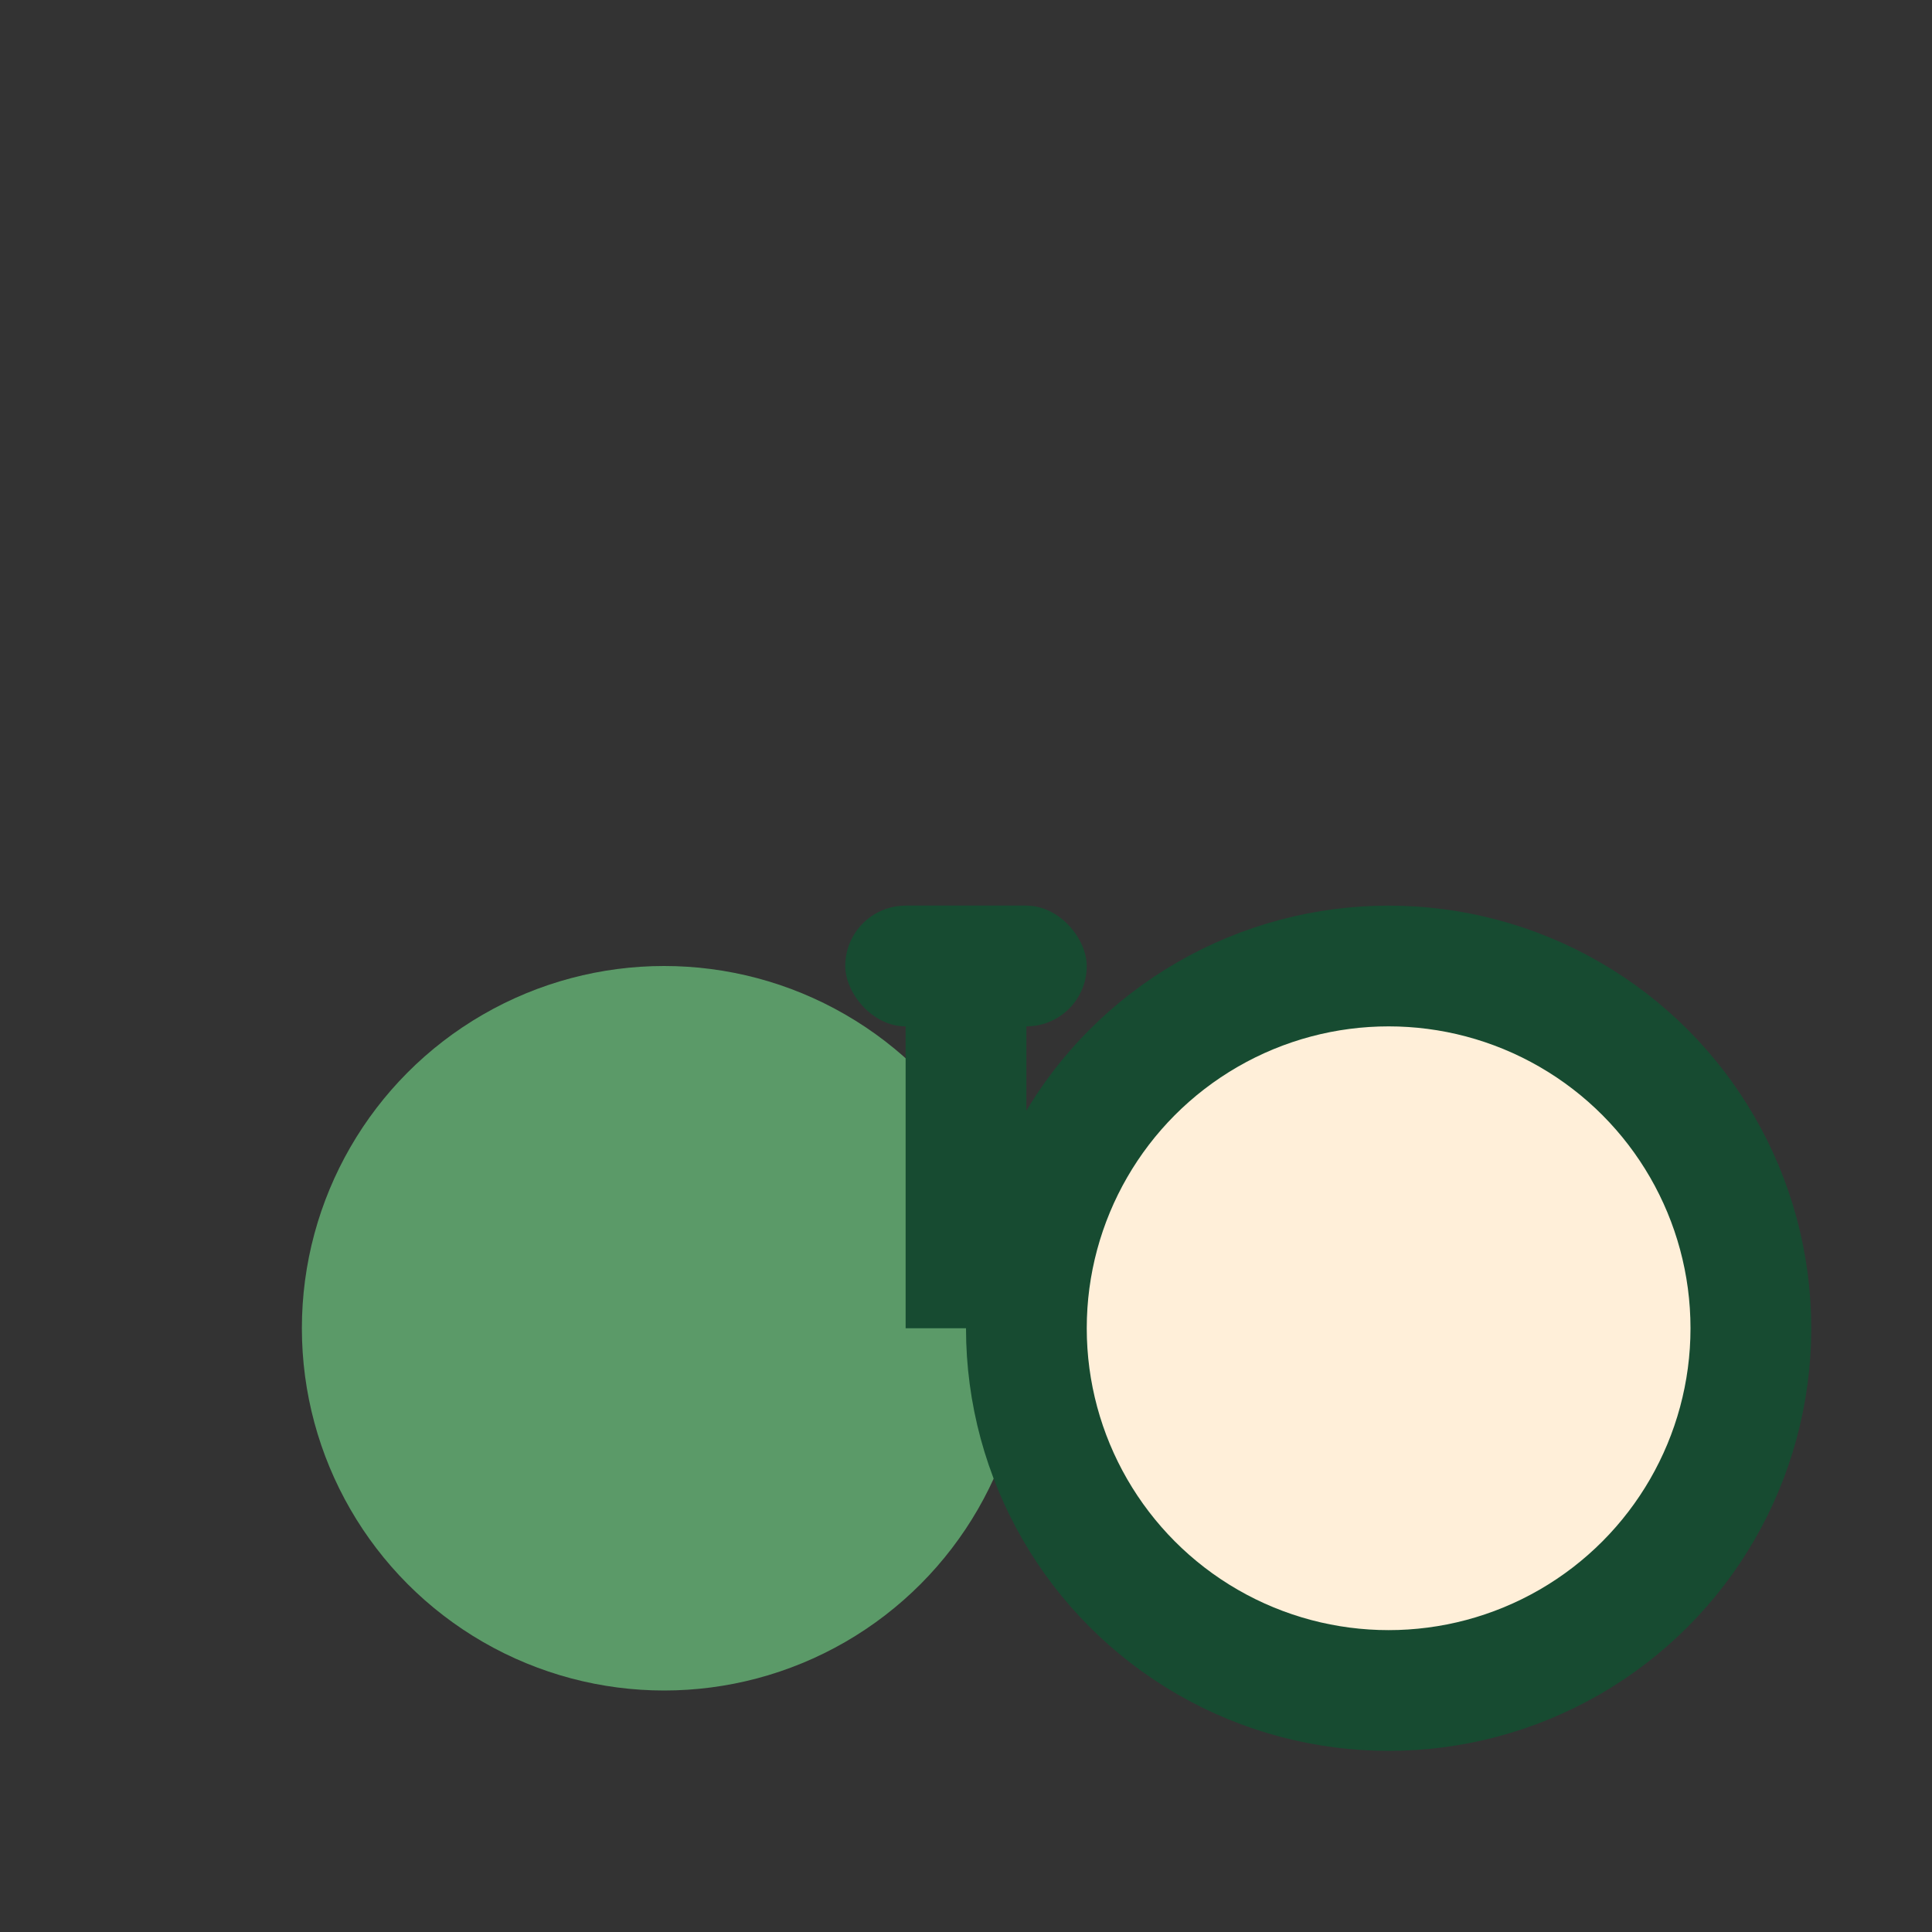
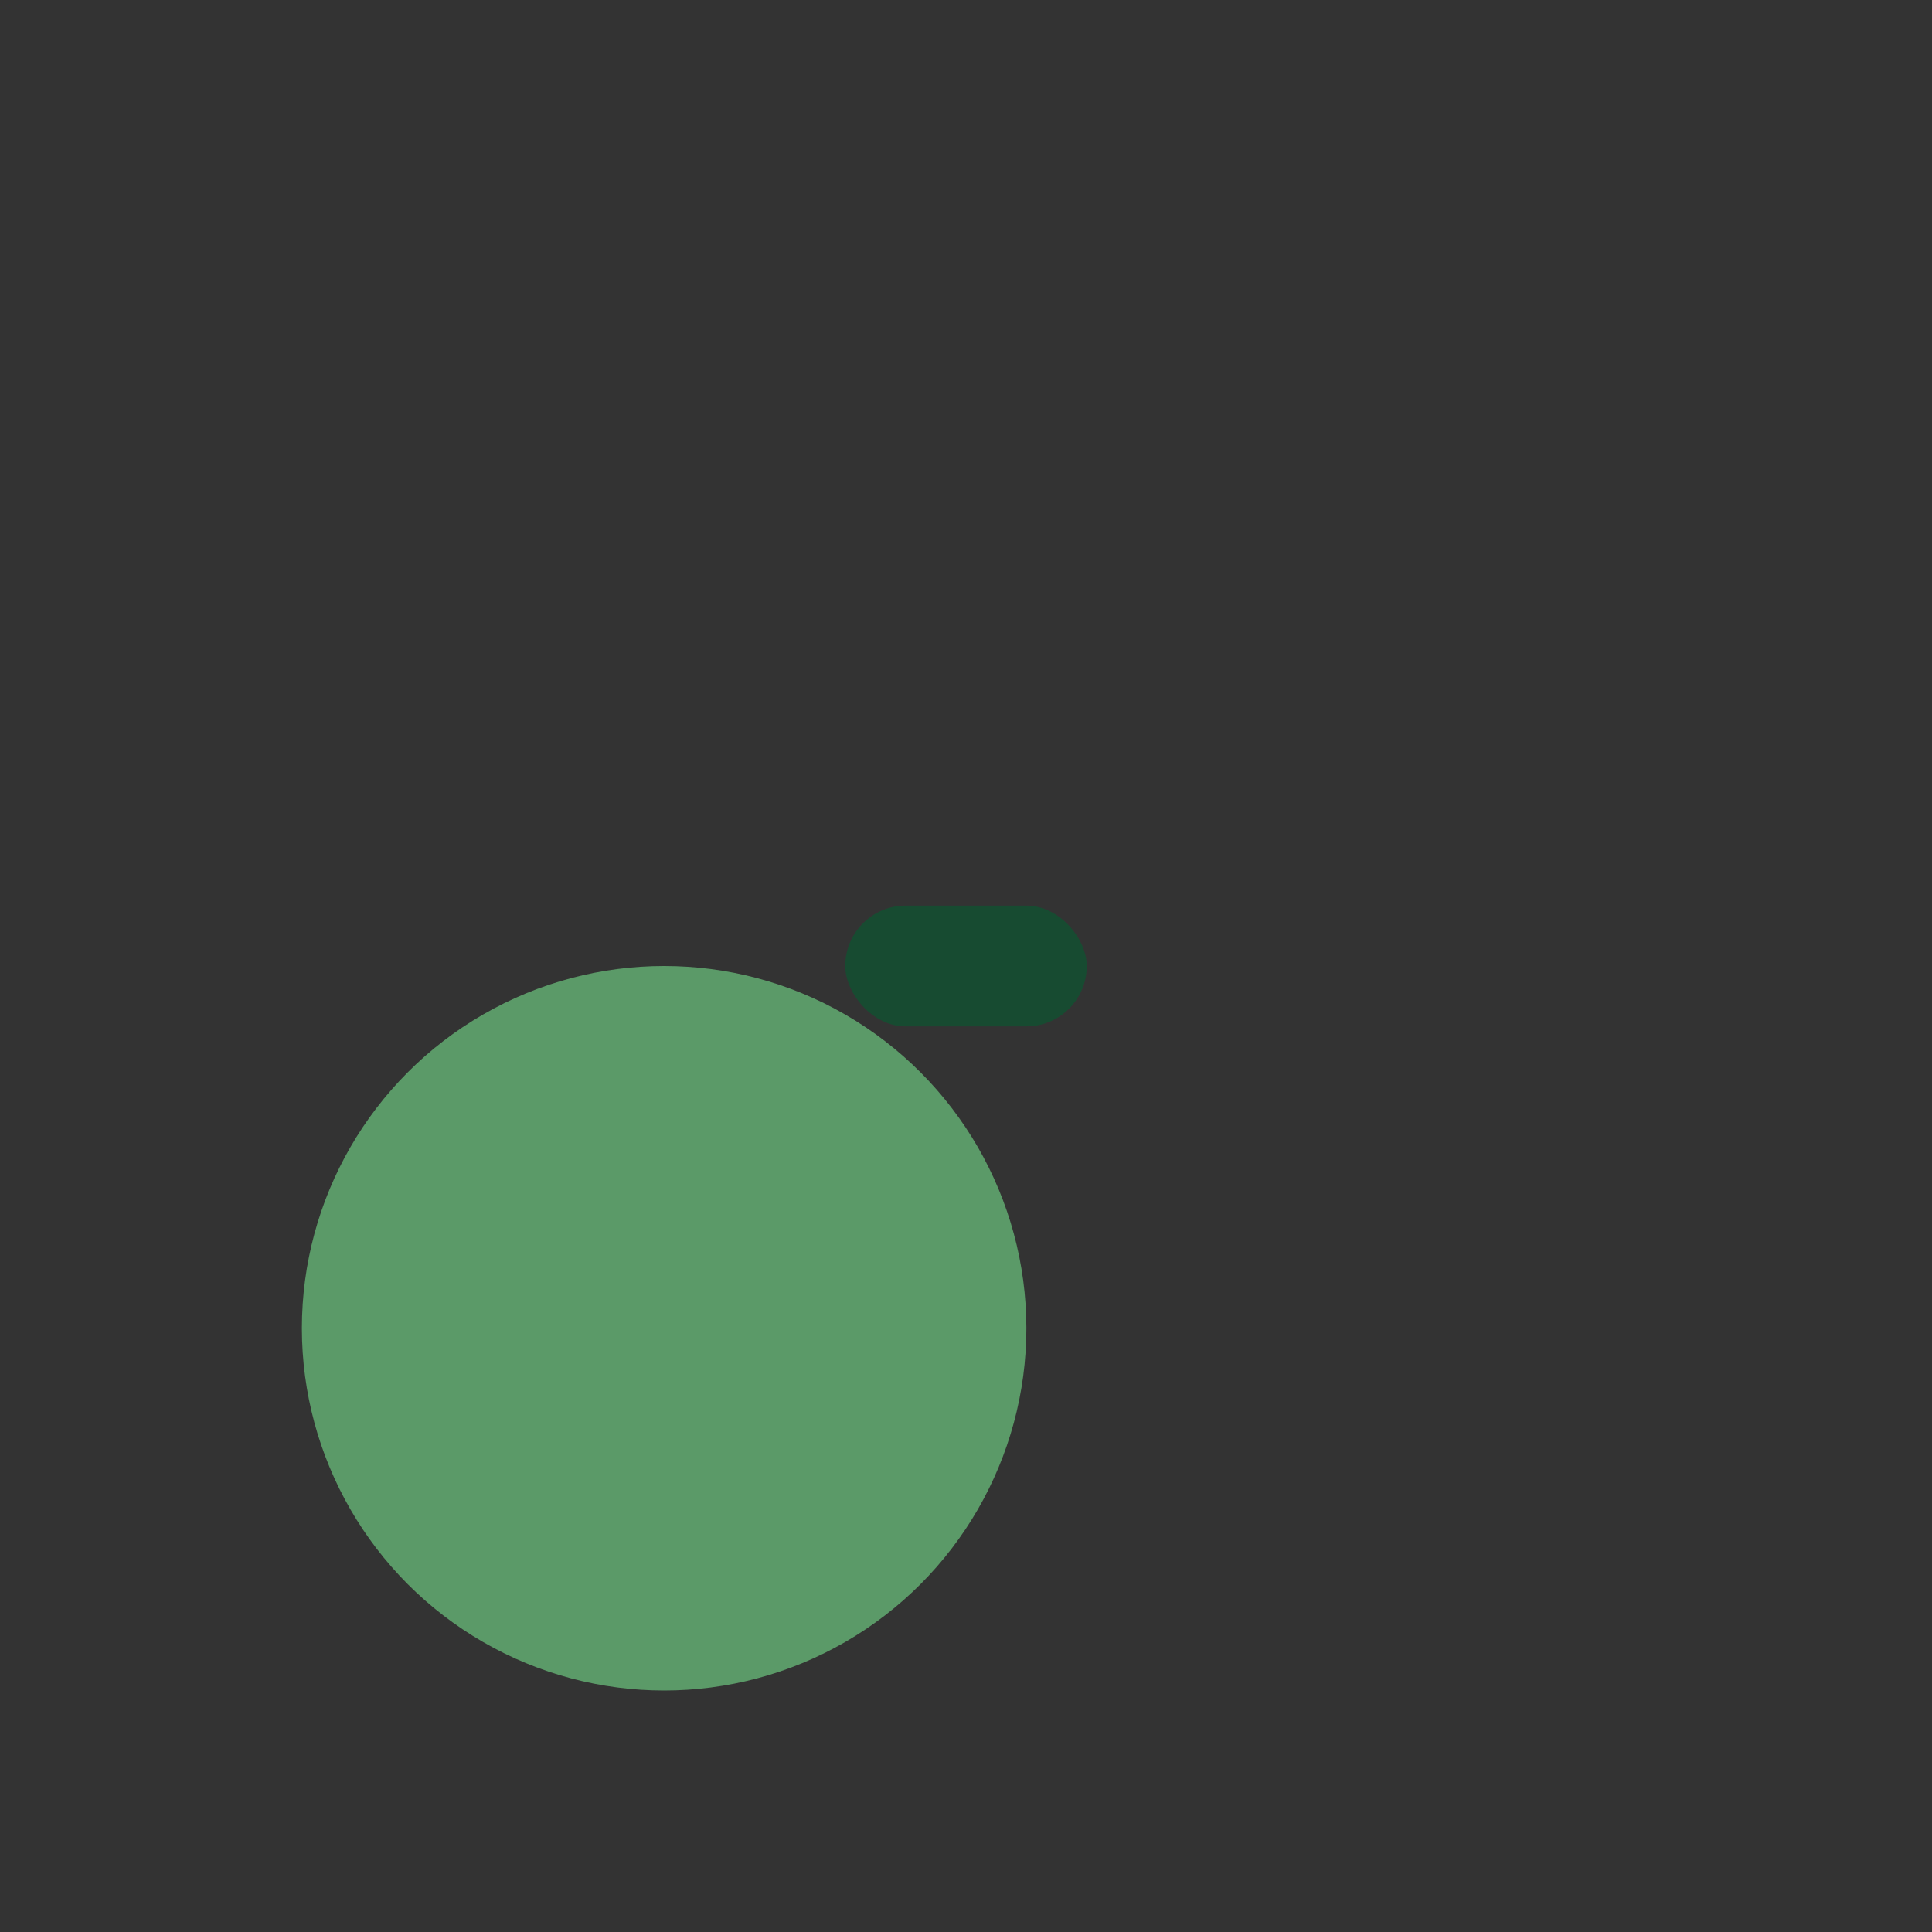
<svg xmlns="http://www.w3.org/2000/svg" width="32" height="32" viewBox="0 0 32 32">
  <rect x="0" y="0" width="32" height="32" fill="#333333" stroke="none" />
  <circle cx="11" cy="22" r="6" fill="#5B9A68" />
-   <circle cx="23" cy="22" r="6" fill="#FFEFD9" stroke="#174B31" stroke-width="2" />
  <rect x="14" y="15" width="4" height="2" rx="1" fill="#174B31" />
-   <path d="M16 15v7" stroke="#174B31" stroke-width="2" />
</svg>